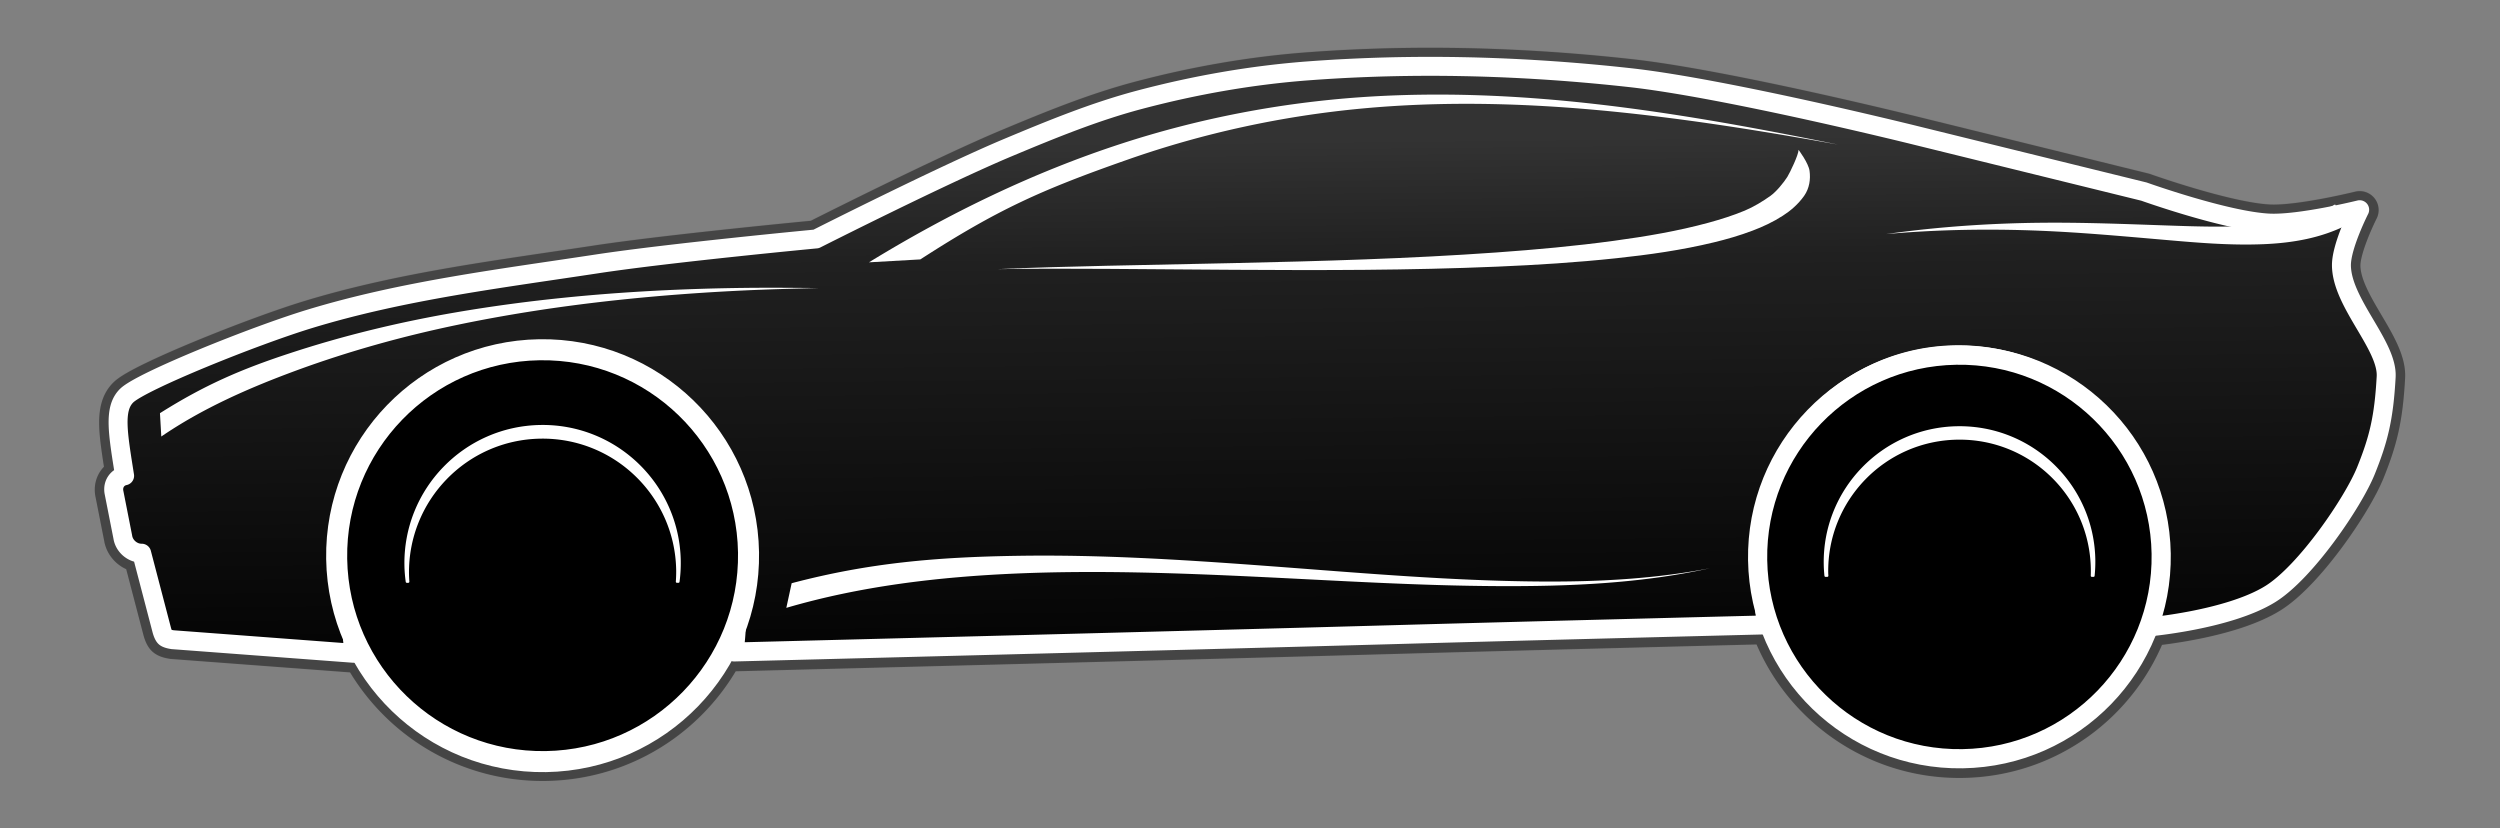
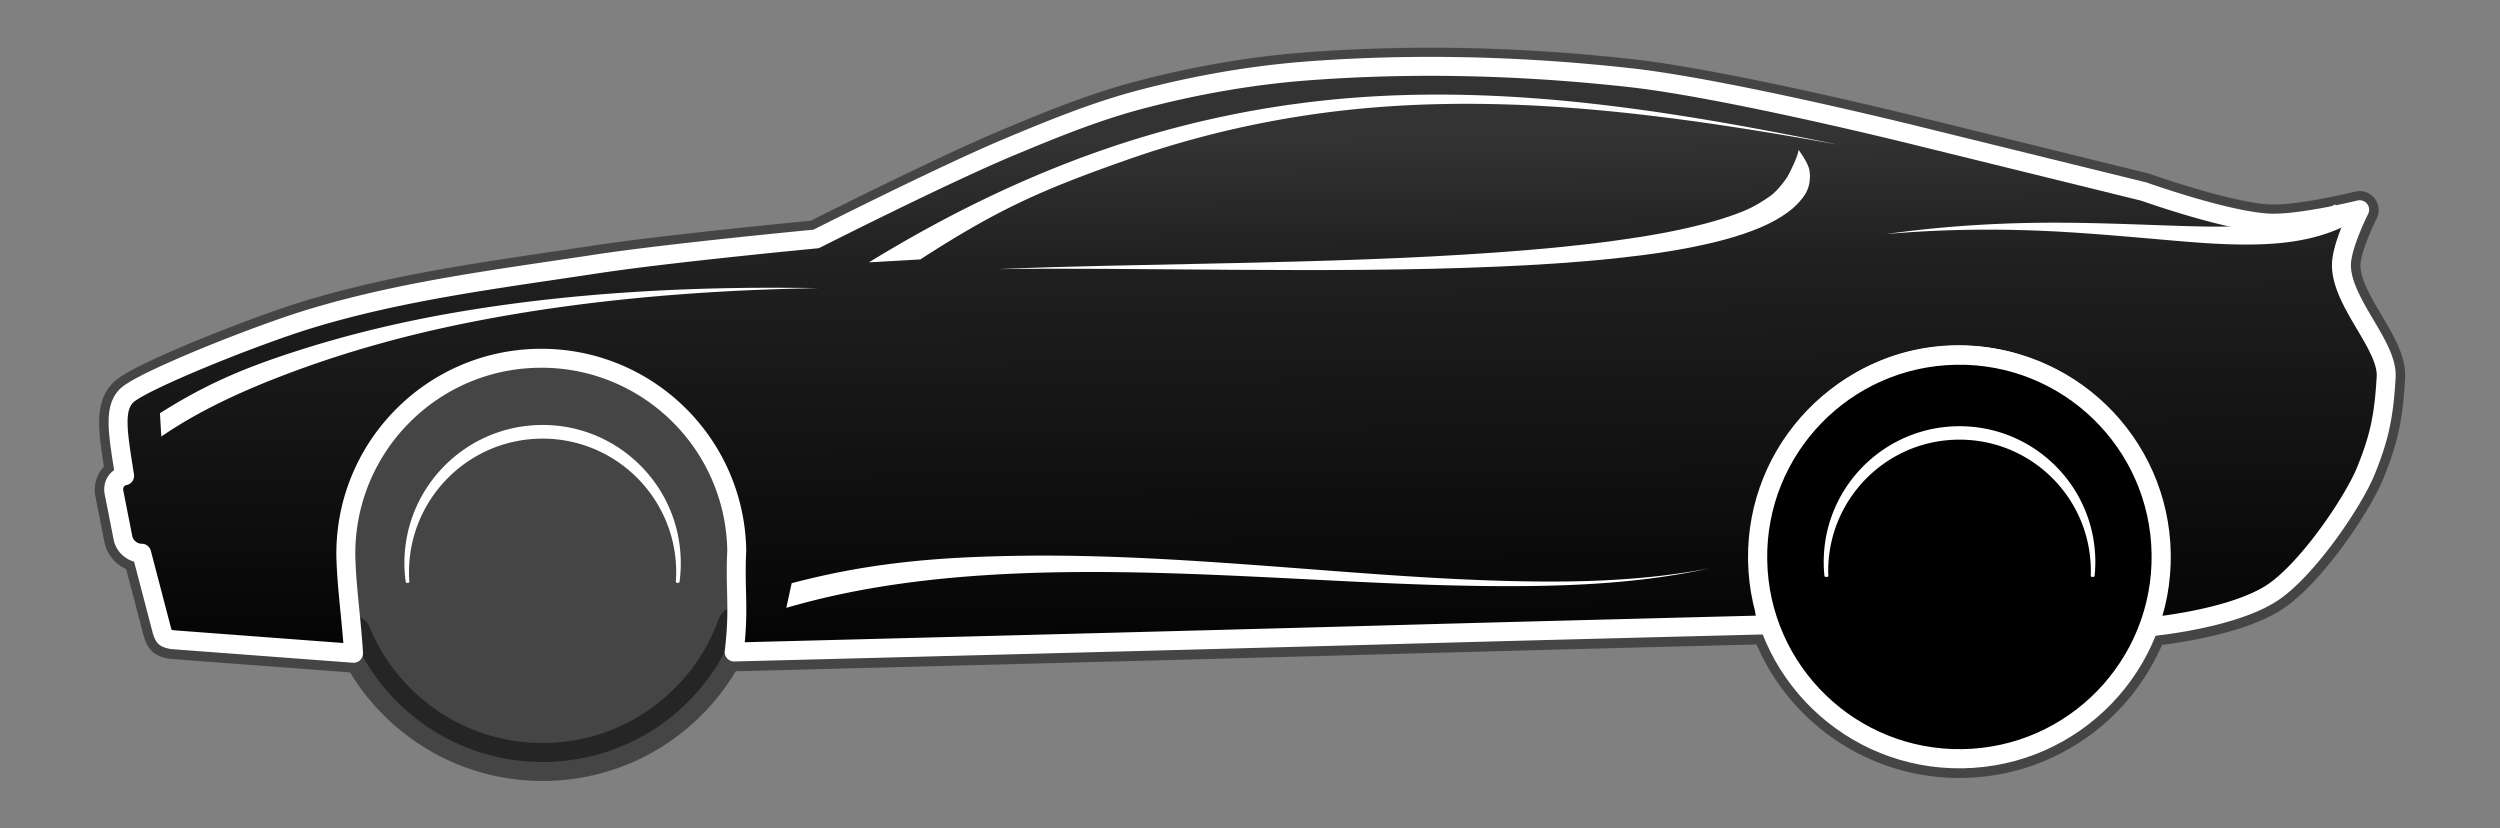
<svg xmlns="http://www.w3.org/2000/svg" viewBox="0 0 1055.1 349.62">
  <rect x="0" y="0" width="1055.1" height="349.62" fill="#808080" stroke="none" />
  <defs>
    <linearGradient id="a" y2="348.08" gradientUnits="userSpaceOnUse" x2="408.71" gradientTransform="rotate(-.909 352.536 228.758)" y1="111.91" x1="410.12">
      <stop offset="0" stop-color="#333" />
      <stop offset=".216" stop-color="#202020" />
      <stop offset="1" />
    </linearGradient>
  </defs>
  <g stroke-linejoin="round" stroke="#000" stroke-linecap="round" stroke-width="16">
    <path d="M594.77 28.053c-14.13.174-28.251.783-42.32 1.828-24.126 1.792-48.149 6.033-71.534 12.23-18.94 5.018-37.177 12.5-55.251 20.066-27.66 11.578-81.209 38.668-81.209 38.668s-62.011 5.877-92.782 10.567c-40.552 6.18-81.625 11.192-120.87 23.139-23.554 7.17-71.034 26.315-77.309 32.387-5.711 5.527-3.695 16.054-.9 33.862-3.084.648-5.051 3.472-4.518 6.822l3.773 19.13c.601 3.78 4.134 6.763 7.92 6.72l.031-.001 8.484 32.432s.586 2.3 1.424 3.04c.84.743 3.173 1.044 3.173 1.044l76.319 5.727a280.266 280.266 0 00-.597-8.054c13.221 32.031 45.021 54.355 81.77 53.772 37.21-.59 68.57-24.492 80.44-57.564a146.11 146.11 0 01-.977 11.298s185.61-4.724 278.42-7.323c51.594-1.445 157.33-4.121 157.33-4.121-.345-2.25-.575-4.242-.784-6.114 10.033 36.581 43.79 63.188 83.472 62.56 36.159-.574 66.689-23.577 78.535-55.566 5.24-.51 34.996-3.783 51.318-13.878 14.958-9.252 35.043-38.802 40.398-52.085 5.354-13.283 7.578-22.25 8.529-39.609.729-13.299-18.887-31.307-18.876-47.175.006-8.2 7.693-23.344 7.693-23.344s-25.401 6.288-38.29 5.64c-18.11-.91-52.75-13.29-52.75-13.29l-96.356-23.725s-79.847-19.854-120.62-24.371c-30.848-3.418-62-5.094-93.086-4.712zm230.43 121.68a82.817 82.817 0 0117.277 1.539 85.501 85.501 0 00-16.899-1.389c-13.691.217-26.577 3.65-37.947 9.572 11.213-6.002 23.977-9.506 37.569-9.722z" opacity=".1" color="#000" />
    <path d="M594.78 28.225c-14.13.174-28.251.783-42.32 1.828-24.126 1.792-48.149 6.033-71.534 12.23-18.94 5.018-37.177 12.5-55.251 20.066-27.66 11.578-81.209 38.668-81.209 38.668s-62.011 5.877-92.782 10.567c-40.552 6.18-81.625 11.192-120.87 23.139-23.554 7.17-71.034 26.315-77.309 32.387-5.711 5.527-3.695 16.054-.9 33.862-3.084.648-5.051 3.472-4.518 6.822l3.773 19.13c.601 3.78 4.134 6.763 7.92 6.72l.031-.001 8.484 32.432s.586 2.3 1.424 3.04c.84.743 3.173 1.044 3.173 1.044l76.319 5.727a280.266 280.266 0 00-.597-8.054c13.221 32.031 45.021 54.355 81.77 53.772 37.21-.59 68.57-24.492 80.44-57.564-.155 3.35-.447 7.013-.977 11.298 0 0 185.61-4.724 278.42-7.323 51.594-1.445 157.33-4.121 157.33-4.121-.345-2.25-.575-4.242-.784-6.114 10.033 36.581 43.79 63.188 83.472 62.56 36.159-.574 66.689-23.577 78.535-55.566 5.24-.51 34.996-3.783 51.318-13.878 14.958-9.252 35.043-38.802 40.398-52.085 5.354-13.283 7.578-22.25 8.529-39.609.729-13.299-18.887-31.307-18.876-47.175.006-8.2 7.693-23.344 7.693-23.344s-25.401 6.288-38.29 5.64c-18.11-.91-52.75-13.29-52.75-13.29l-96.356-23.725s-79.847-19.854-120.62-24.371c-30.848-3.418-62-5.094-93.086-4.712z" opacity=".4" fill-rule="evenodd" />
  </g>
  <path d="M419.84 80.382c-14.13.174-28.251.783-42.32 1.828-24.126 1.792-48.149 6.033-71.534 12.23-18.94 5.018-37.177 12.5-55.251 20.066-27.66 11.578-81.209 38.668-81.209 38.668s-62.011 5.877-92.782 10.567c-40.552 6.18-81.625 11.192-120.87 23.139-23.554 7.17-71.034 26.315-77.309 32.387-5.711 5.527-3.7 16.054-.905 33.862-3.084.648-5.05 3.472-4.517 6.822l3.768 19.13c.602 3.78 4.134 6.763 7.92 6.72l.031-.001 8.48 32.432s.583 2.297 1.421 3.036c.841.743 3.201 1.039 3.201 1.039l76.307 5.736c-.784-13.528-2.877-27.314-3.24-40.704-.722-45.558 35.623-83.076 81.181-83.798 45.558-.723 83.076 35.623 83.798 81.181-.836 16.98 1.173 24.362-1.103 42.773 0 0 185.61-4.724 278.42-7.323 51.594-1.446 157.33-4.122 157.33-4.122-2.28-14.884-1.23-20.459-1.573-30.198-.722-45.557 35.623-83.075 81.181-83.797 45.558-.723 83.076 35.623 83.798 81.18a82.557 82.557 0 01-2.974 23.3c-.738 3.834-2.098 7.99-.302 10.506 0 0 34.487-2.903 52.41-13.988 14.958-9.252 35.043-38.802 40.398-52.085 5.355-13.283 7.578-22.251 8.529-39.61.729-13.298-18.887-31.306-18.876-47.174.006-8.2 7.693-23.344 7.693-23.344s-25.4 6.287-38.29 5.639c-18.11-.91-52.749-13.29-52.749-13.29l-96.357-23.725s-79.847-19.854-120.62-24.371c-30.848-3.417-62-5.093-93.086-4.712z" stroke-linejoin="round" fill-rule="evenodd" stroke="#fff" stroke-linecap="round" stroke-width="8" fill="url(#a)" transform="translate(174.93 -52.329)" />
  <path d="M990.16 95.121l-4.66-8.848c-4.347 2.458-9.11 4.317-14.064 5.676-5.308 1.457-10.859 2.327-16.504 2.872-13.448 1.298-27.229.788-41.096.314-17.483-.607-35.029-1.301-52.588-1.121-21.85.224-43.67 1.734-65.243 4.778 21.701-1.925 43.49-2.298 65.191-1.4 17.433.723 34.823 2.317 52.272 3.827 13.814 1.204 27.811 2.434 42.03 1.83 6.002-.256 12.073-.898 18.108-2.207 5.654-1.228 11.242-3.09 16.555-5.721zM366.74 110.711l21.681-1.232c32.578-21.04 50.897-29.272 87.479-42.11 31.866-11.19 65.173-18.413 98.907-21.567 32.674-3.058 65.706-2.372 98.516.575 34.307 3.082 68.406 8.55 102.37 14.637-33.807-6.89-67.782-13.168-102.12-17.077-32.843-3.74-66.052-5.218-99.154-2.918-34.185 2.38-68.134 8.894-100.83 19.51-37.512 12.186-73.237 29.567-106.85 50.182zM67.51 174.381l.564 9.85c17.258-11.814 36.82-20.442 56.861-27.83 22.098-8.128 44.898-14.468 68.04-19.288 31.121-6.48 62.788-10.53 94.59-12.923a942.881 942.881 0 0135.41-1.98c7.423-.278 14.854-.443 22.284-.648-7.432-.051-14.863-.144-22.299-.122a944.033 944.033 0 00-35.51.757c-31.935 1.295-63.866 4.258-95.466 9.704-23.525 4.055-46.836 9.674-69.602 17.163-20.611 6.76-36.155 13.497-54.871 25.317zM334.11 246.141l-2.252 10.402c31.326-9.198 64.314-13.097 97.38-14.506 34.212-1.449 68.603-.182 102.99 1.47 33.353 1.607 66.767 3.698 100.23 3.857 29.912.146 60.068-1.127 89.212-7.55-29.306 5.68-59.346 6.165-89.168 5.27-33.356-1.005-66.616-3.942-99.963-6.397-34.368-2.534-68.877-4.682-103.53-4.106-33.49.548-62.199 2.902-94.904 11.56z" fill-rule="evenodd" fill="#fff" />
  <path d="M912.104 233.7c.746 47.032-36.776 85.763-83.807 86.51s-85.762-36.777-86.508-83.807 36.776-85.763 83.807-86.509 85.762 36.776 86.508 83.807z" stroke-linejoin="round" color="#000" stroke="#fff" stroke-linecap="round" stroke-width="8.091" />
-   <path d="M315.909 233.138c.761 47.998-37.532 87.526-85.53 88.287s-87.525-37.532-88.287-85.53 37.532-87.525 85.53-88.286 87.525 37.531 88.287 85.53z" stroke-linejoin="round" color="#000" stroke="#fff" stroke-linecap="round" stroke-width="8.874" />
  <path d="M763.7 72.081c-.45-3.295-4.632-8.836-4.632-8.836.03 1.958-3.6 9.593-4.745 11.418-1.4 2.233-4.596 6.214-7.15 8.022-3.245 2.297-6.978 4.603-10.904 6.241-4.832 2.003-9.897 3.61-15.072 5.029-13.024 3.565-26.492 5.828-40.077 7.678-16.42 2.232-32.973 3.734-49.573 4.917-36.871 2.628-73.898 3.657-110.93 4.485-17.735.397-35.476.723-53.216 1.125-15.443.35-30.89.743-46.32 1.426 15.445-.244 30.887-.197 46.332-.108 17.74.103 35.482.282 53.228.39 37.056.227 74.148.25 111.25-1.333 16.704-.712 33.43-1.752 50.125-3.537 13.79-1.47 27.649-3.404 41.329-6.72 5.445-1.318 10.9-2.889 16.265-4.925 4.347-1.64 8.713-3.65 12.843-6.332 3.277-2.093 6.455-4.818 8.989-8.395 2.215-3.18 2.747-6.983 2.26-10.545z" fill-rule="evenodd" fill="#fff" />
  <path d="M228.09 179.841c-31.937.507-57.43 26.799-56.923 58.736.037 2.351.23 4.648.544 6.919h.574a57.256 57.256 0 01-.151-3.082c-.498-31.407 24.549-57.27 55.956-57.769 31.407-.498 57.27 24.58 57.769 55.986a57.51 57.51 0 01-.151 4.865h.604c.388-2.864.56-5.789.514-8.762-.507-31.937-26.8-57.4-58.736-56.893z" stroke-linejoin="round" color="#000" stroke="#fff" stroke-linecap="round" stroke-width=".967" fill="#fff" />
  <path d="M826.11 180.361c-31.389.498-56.445 26.339-55.947 57.729.026 1.656.13 3.283.297 4.9h.713c-.014-.378-.054-.749-.06-1.129-.49-30.869 24.128-56.289 54.997-56.778 30.87-.49 56.29 24.157 56.778 55.026a56.31 56.31 0 01-.03 2.88h.683c.224-2.205.333-4.442.297-6.71-.498-31.39-26.339-56.415-57.729-55.917z" stroke-linejoin="round" color="#000" stroke="#fff" stroke-linecap="round" stroke-width=".95" fill="#fff" />
</svg>